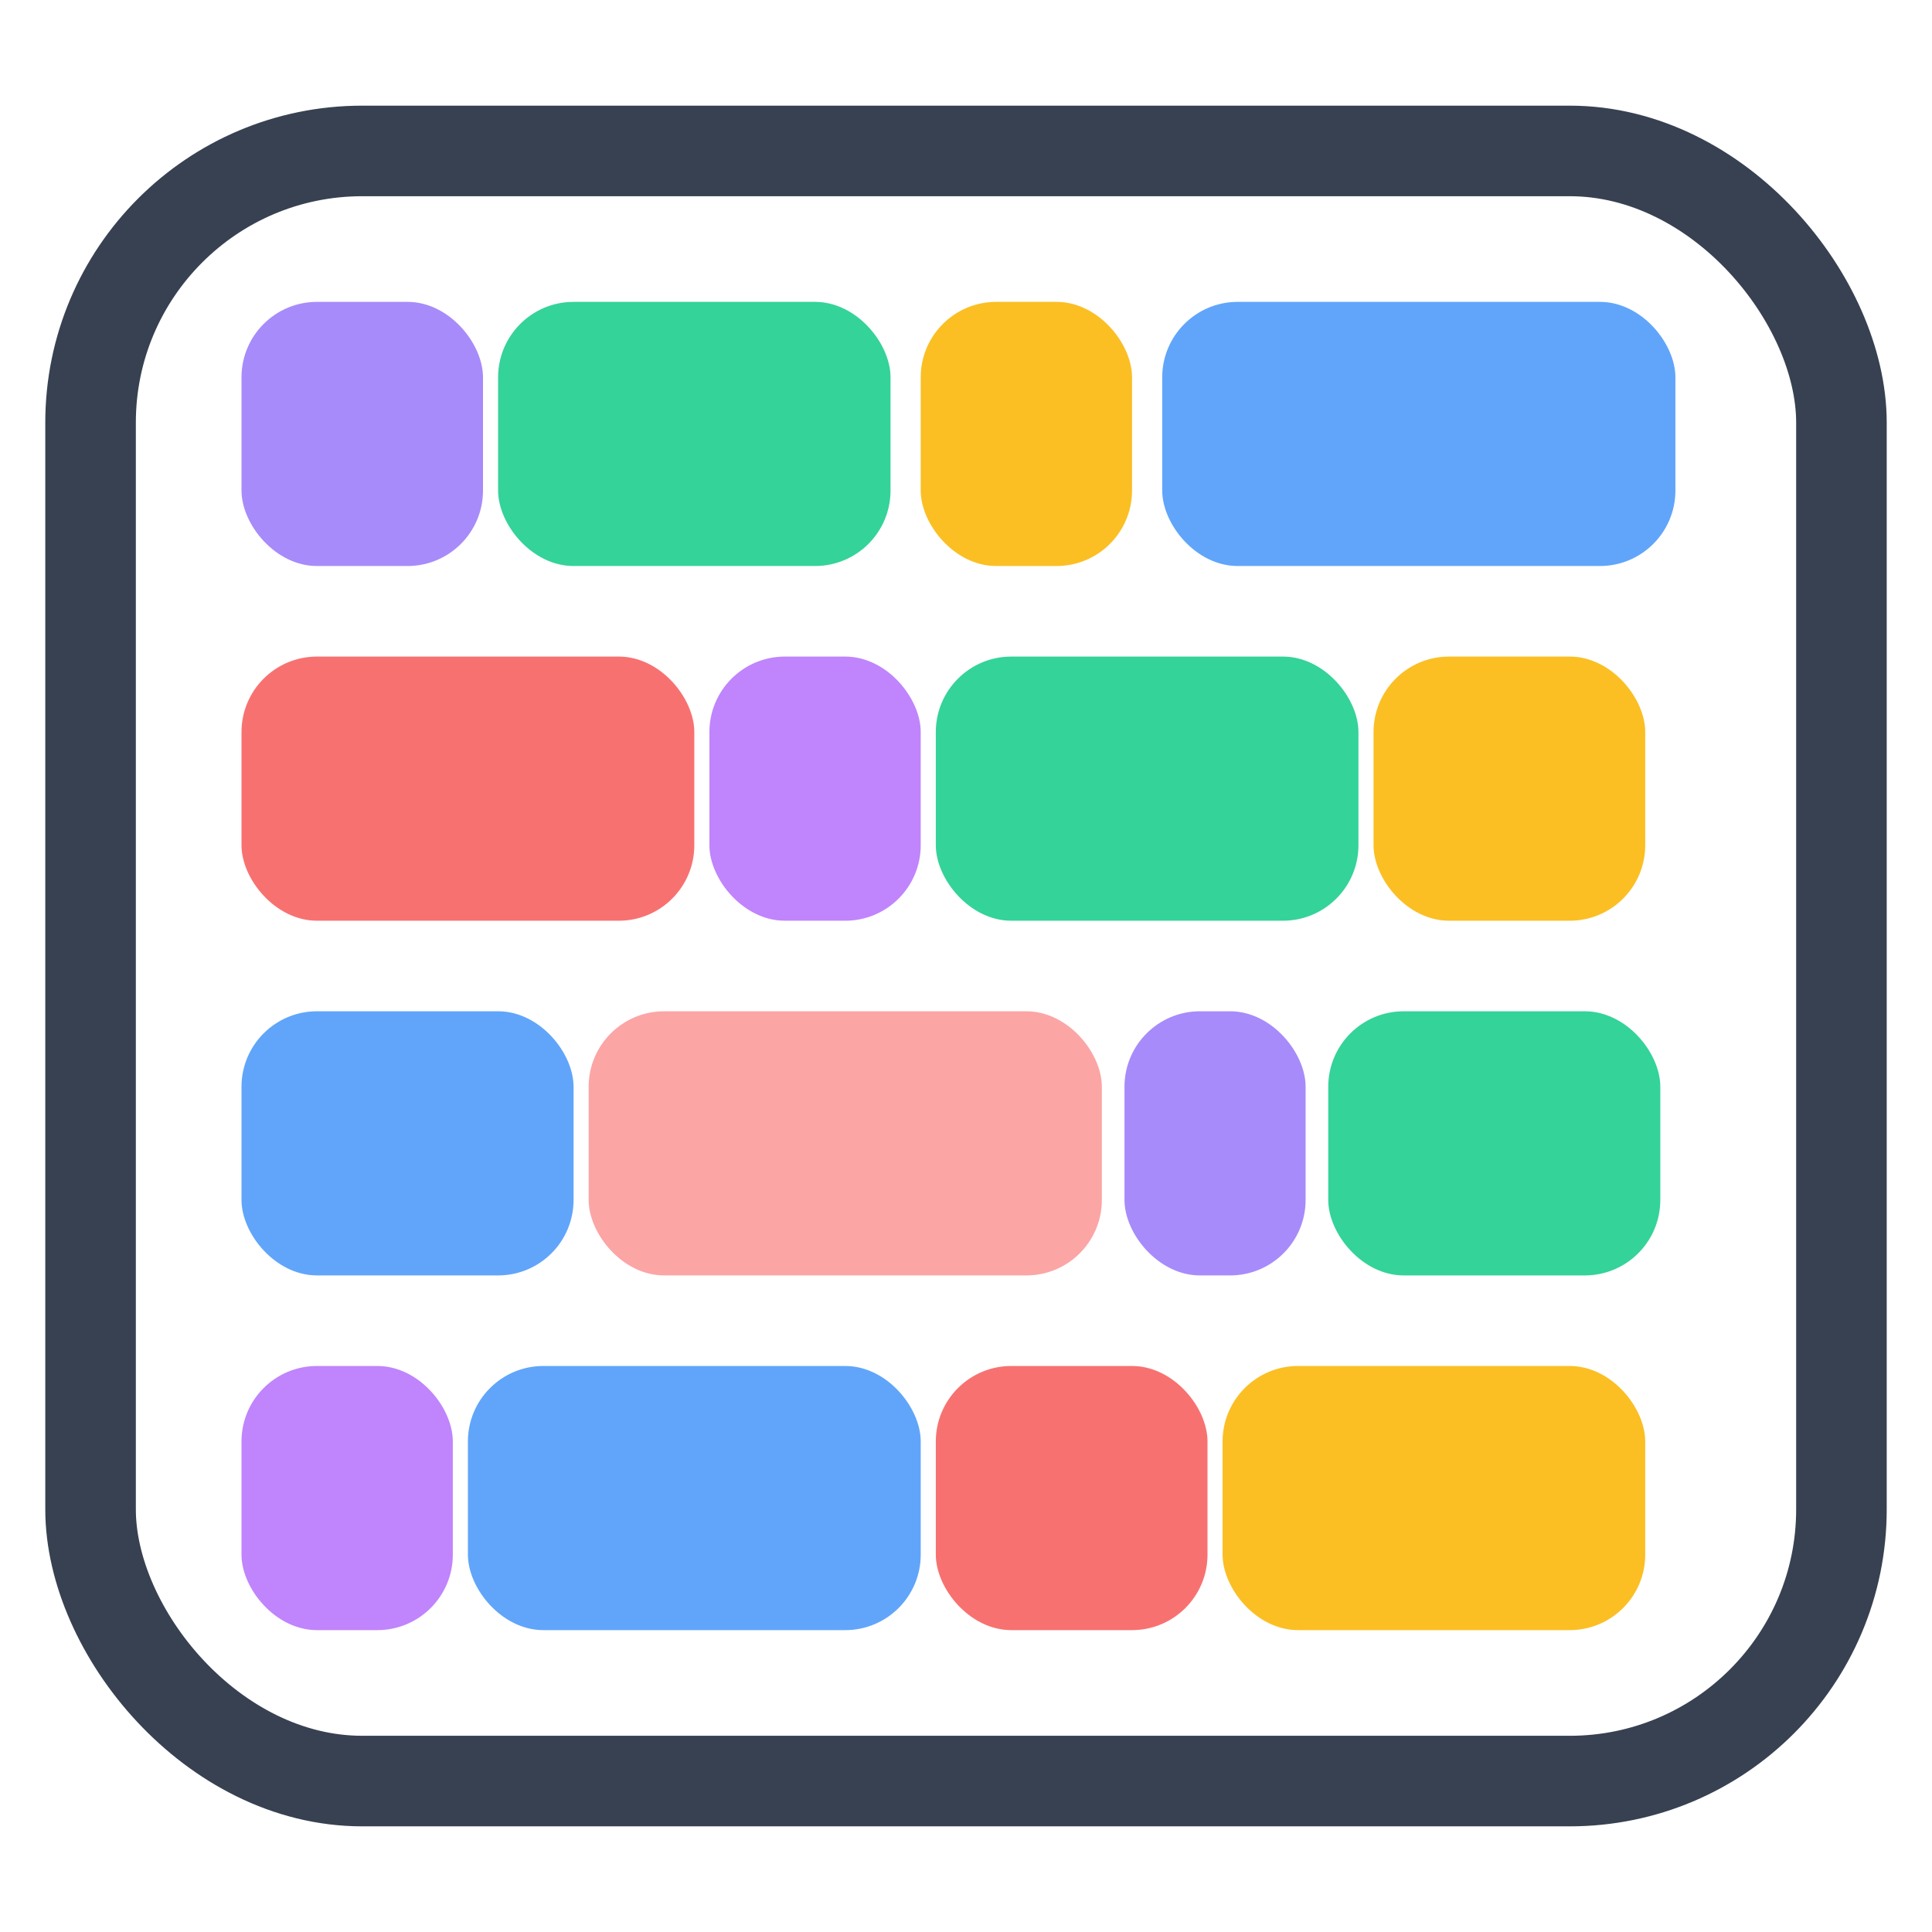
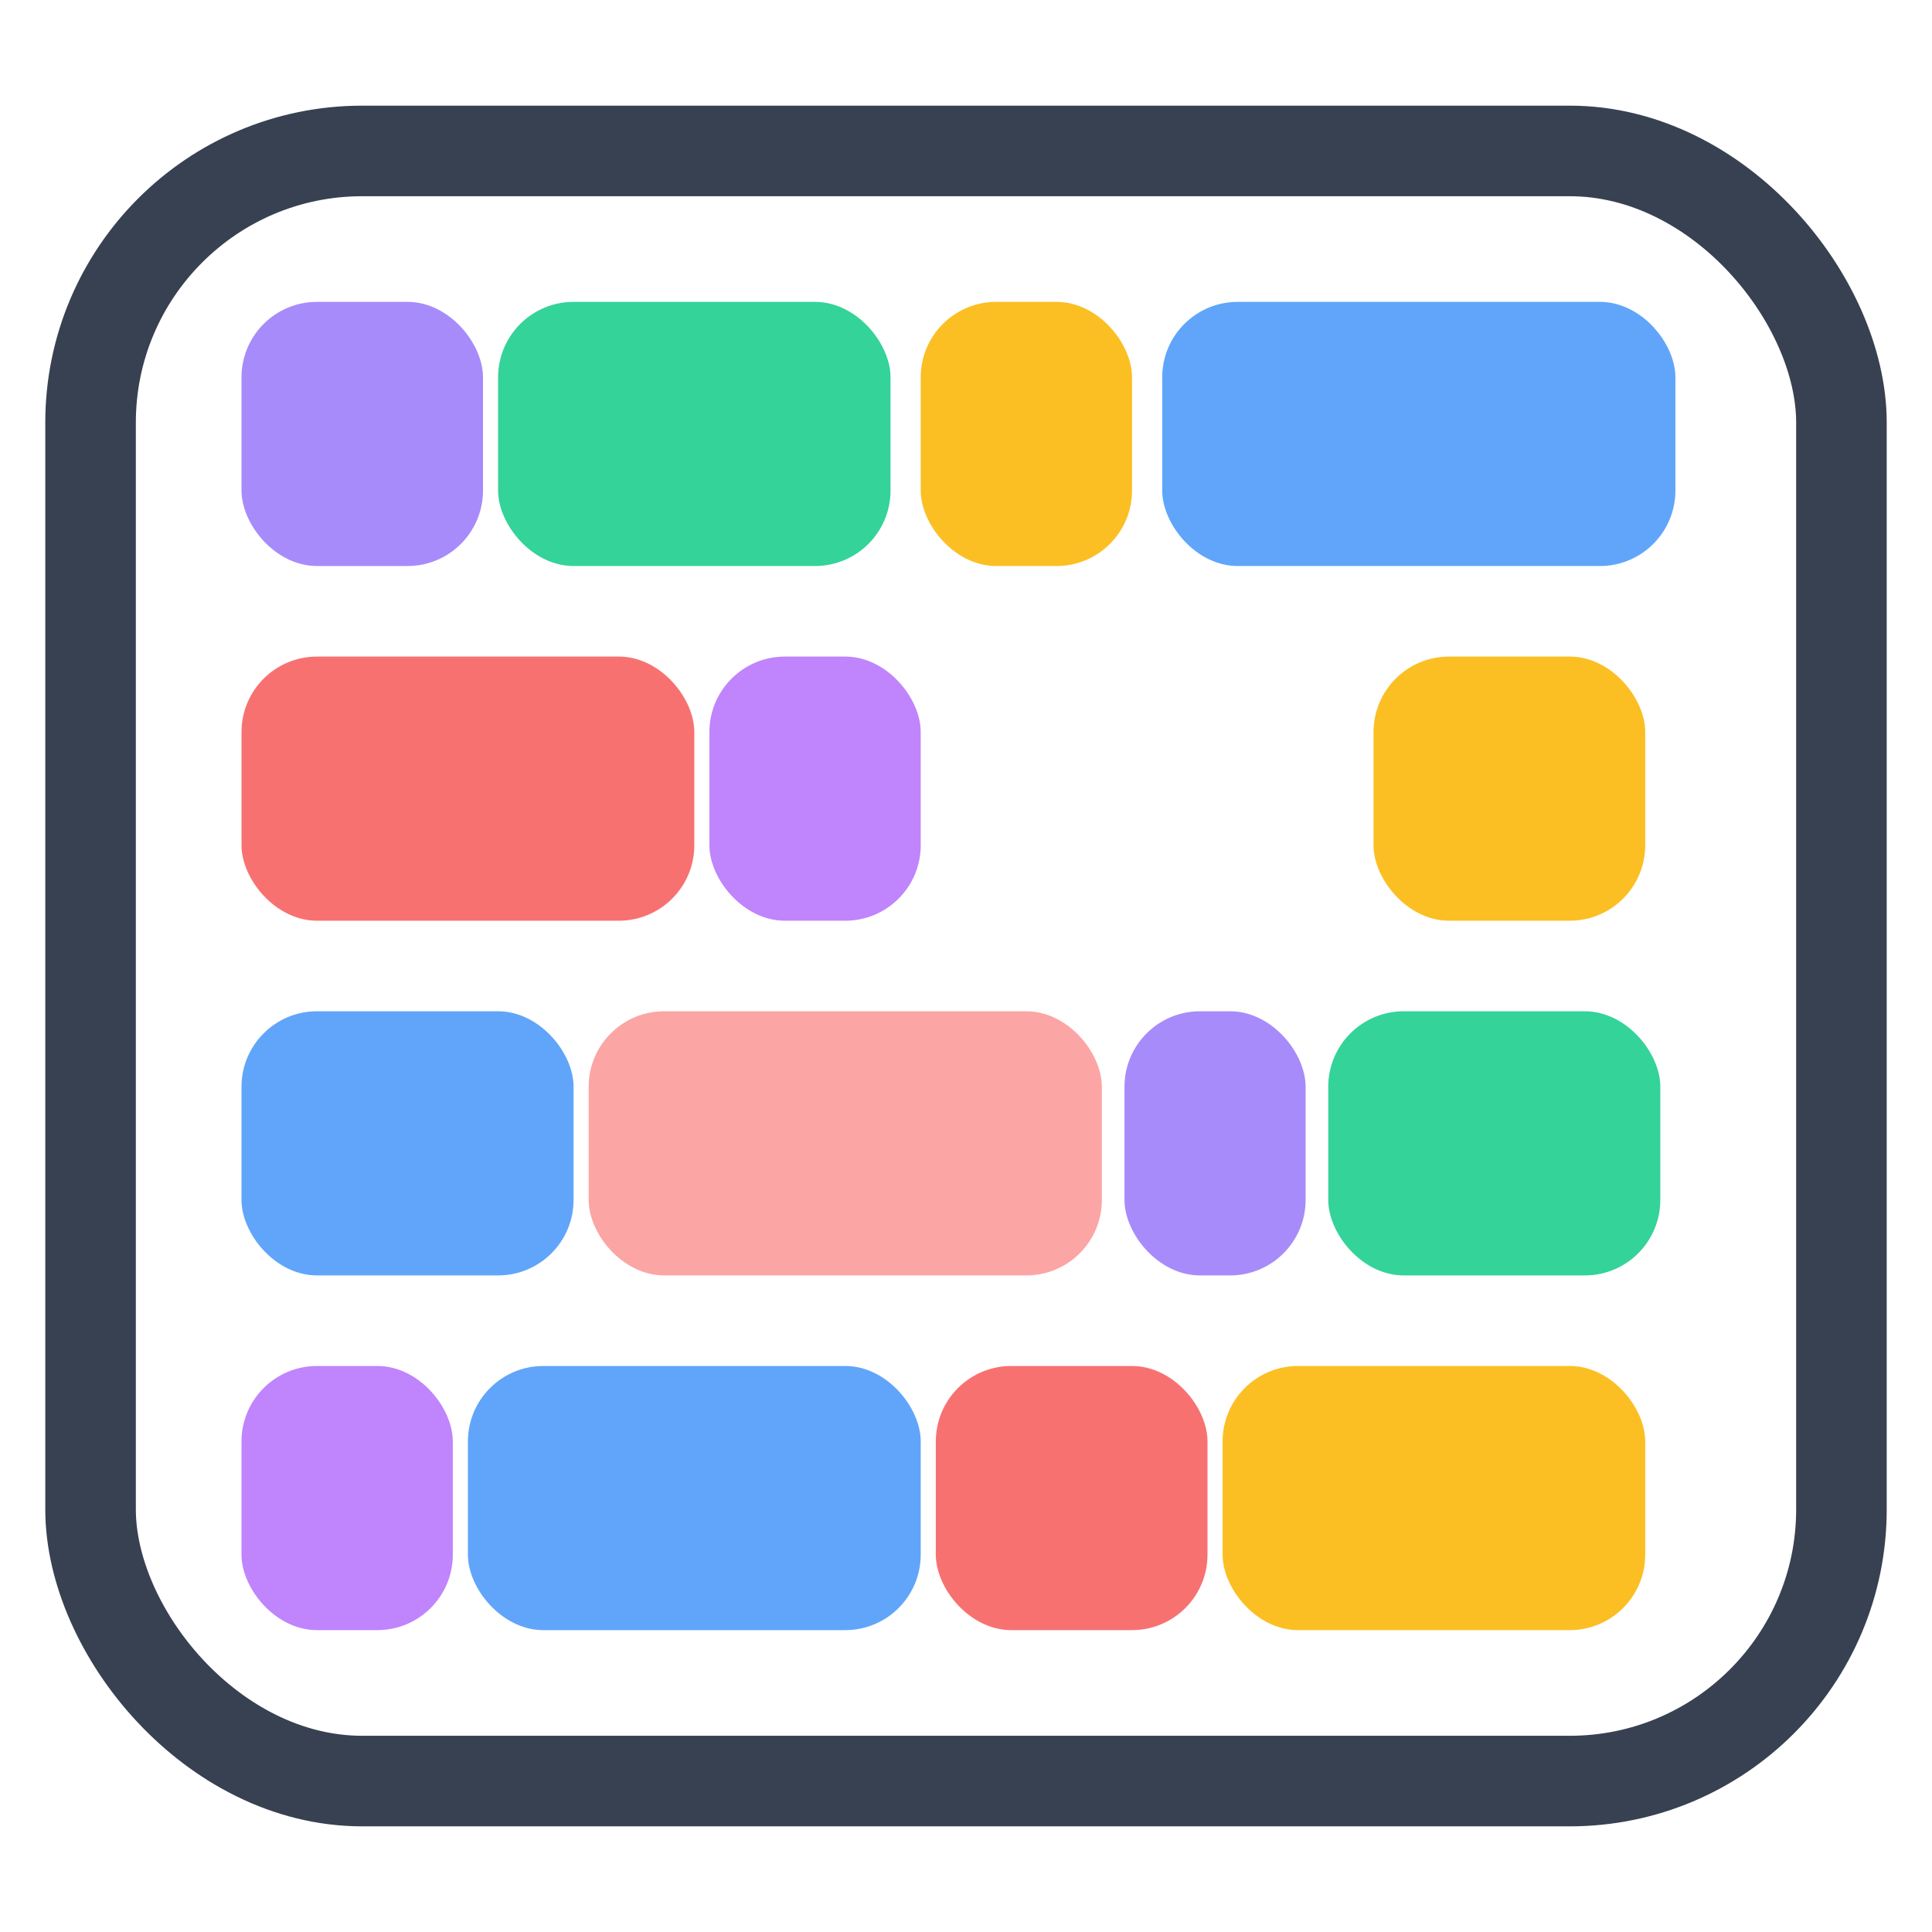
<svg xmlns="http://www.w3.org/2000/svg" width="32" height="32" viewBox="0 0 128 128">
  <rect x="6" y="10" width="116" height="108" rx="18" fill="none" stroke="#374151" stroke-width="6" />
  <rect x="16" y="20" width="16" height="17.5" rx="5" fill="#a78bfa" />
  <rect x="33" y="20" width="26" height="17.5" rx="5" fill="#34d399" />
  <rect x="61" y="20" width="14" height="17.5" rx="5" fill="#fbbf24" />
  <rect x="77" y="20" width="34" height="17.5" rx="5" fill="#60a5fa" />
  <rect x="16" y="43.5" width="30" height="17.5" rx="5" fill="#f87171" />
  <rect x="47" y="43.5" width="14" height="17.5" rx="5" fill="#c084fc" />
-   <rect x="62" y="43.5" width="28" height="17.5" rx="5" fill="#34d399" />
  <rect x="91" y="43.5" width="18" height="17.5" rx="5" fill="#fbbf24" />
  <rect x="16" y="67" width="22" height="17.5" rx="5" fill="#60a5fa" />
  <rect x="39" y="67" width="34" height="17.5" rx="5" fill="#fca5a5" />
  <rect x="74.5" y="67" width="12" height="17.5" rx="5" fill="#a78bfa" />
  <rect x="88" y="67" width="22" height="17.5" rx="5" fill="#34d399" />
  <rect x="16" y="90.5" width="14" height="17.5" rx="5" fill="#c084fc" />
  <rect x="31" y="90.5" width="30" height="17.5" rx="5" fill="#60a5fa" />
  <rect x="62" y="90.5" width="18" height="17.5" rx="5" fill="#f87171" />
  <rect x="81" y="90.5" width="28" height="17.5" rx="5" fill="#fbbf24" />
</svg>